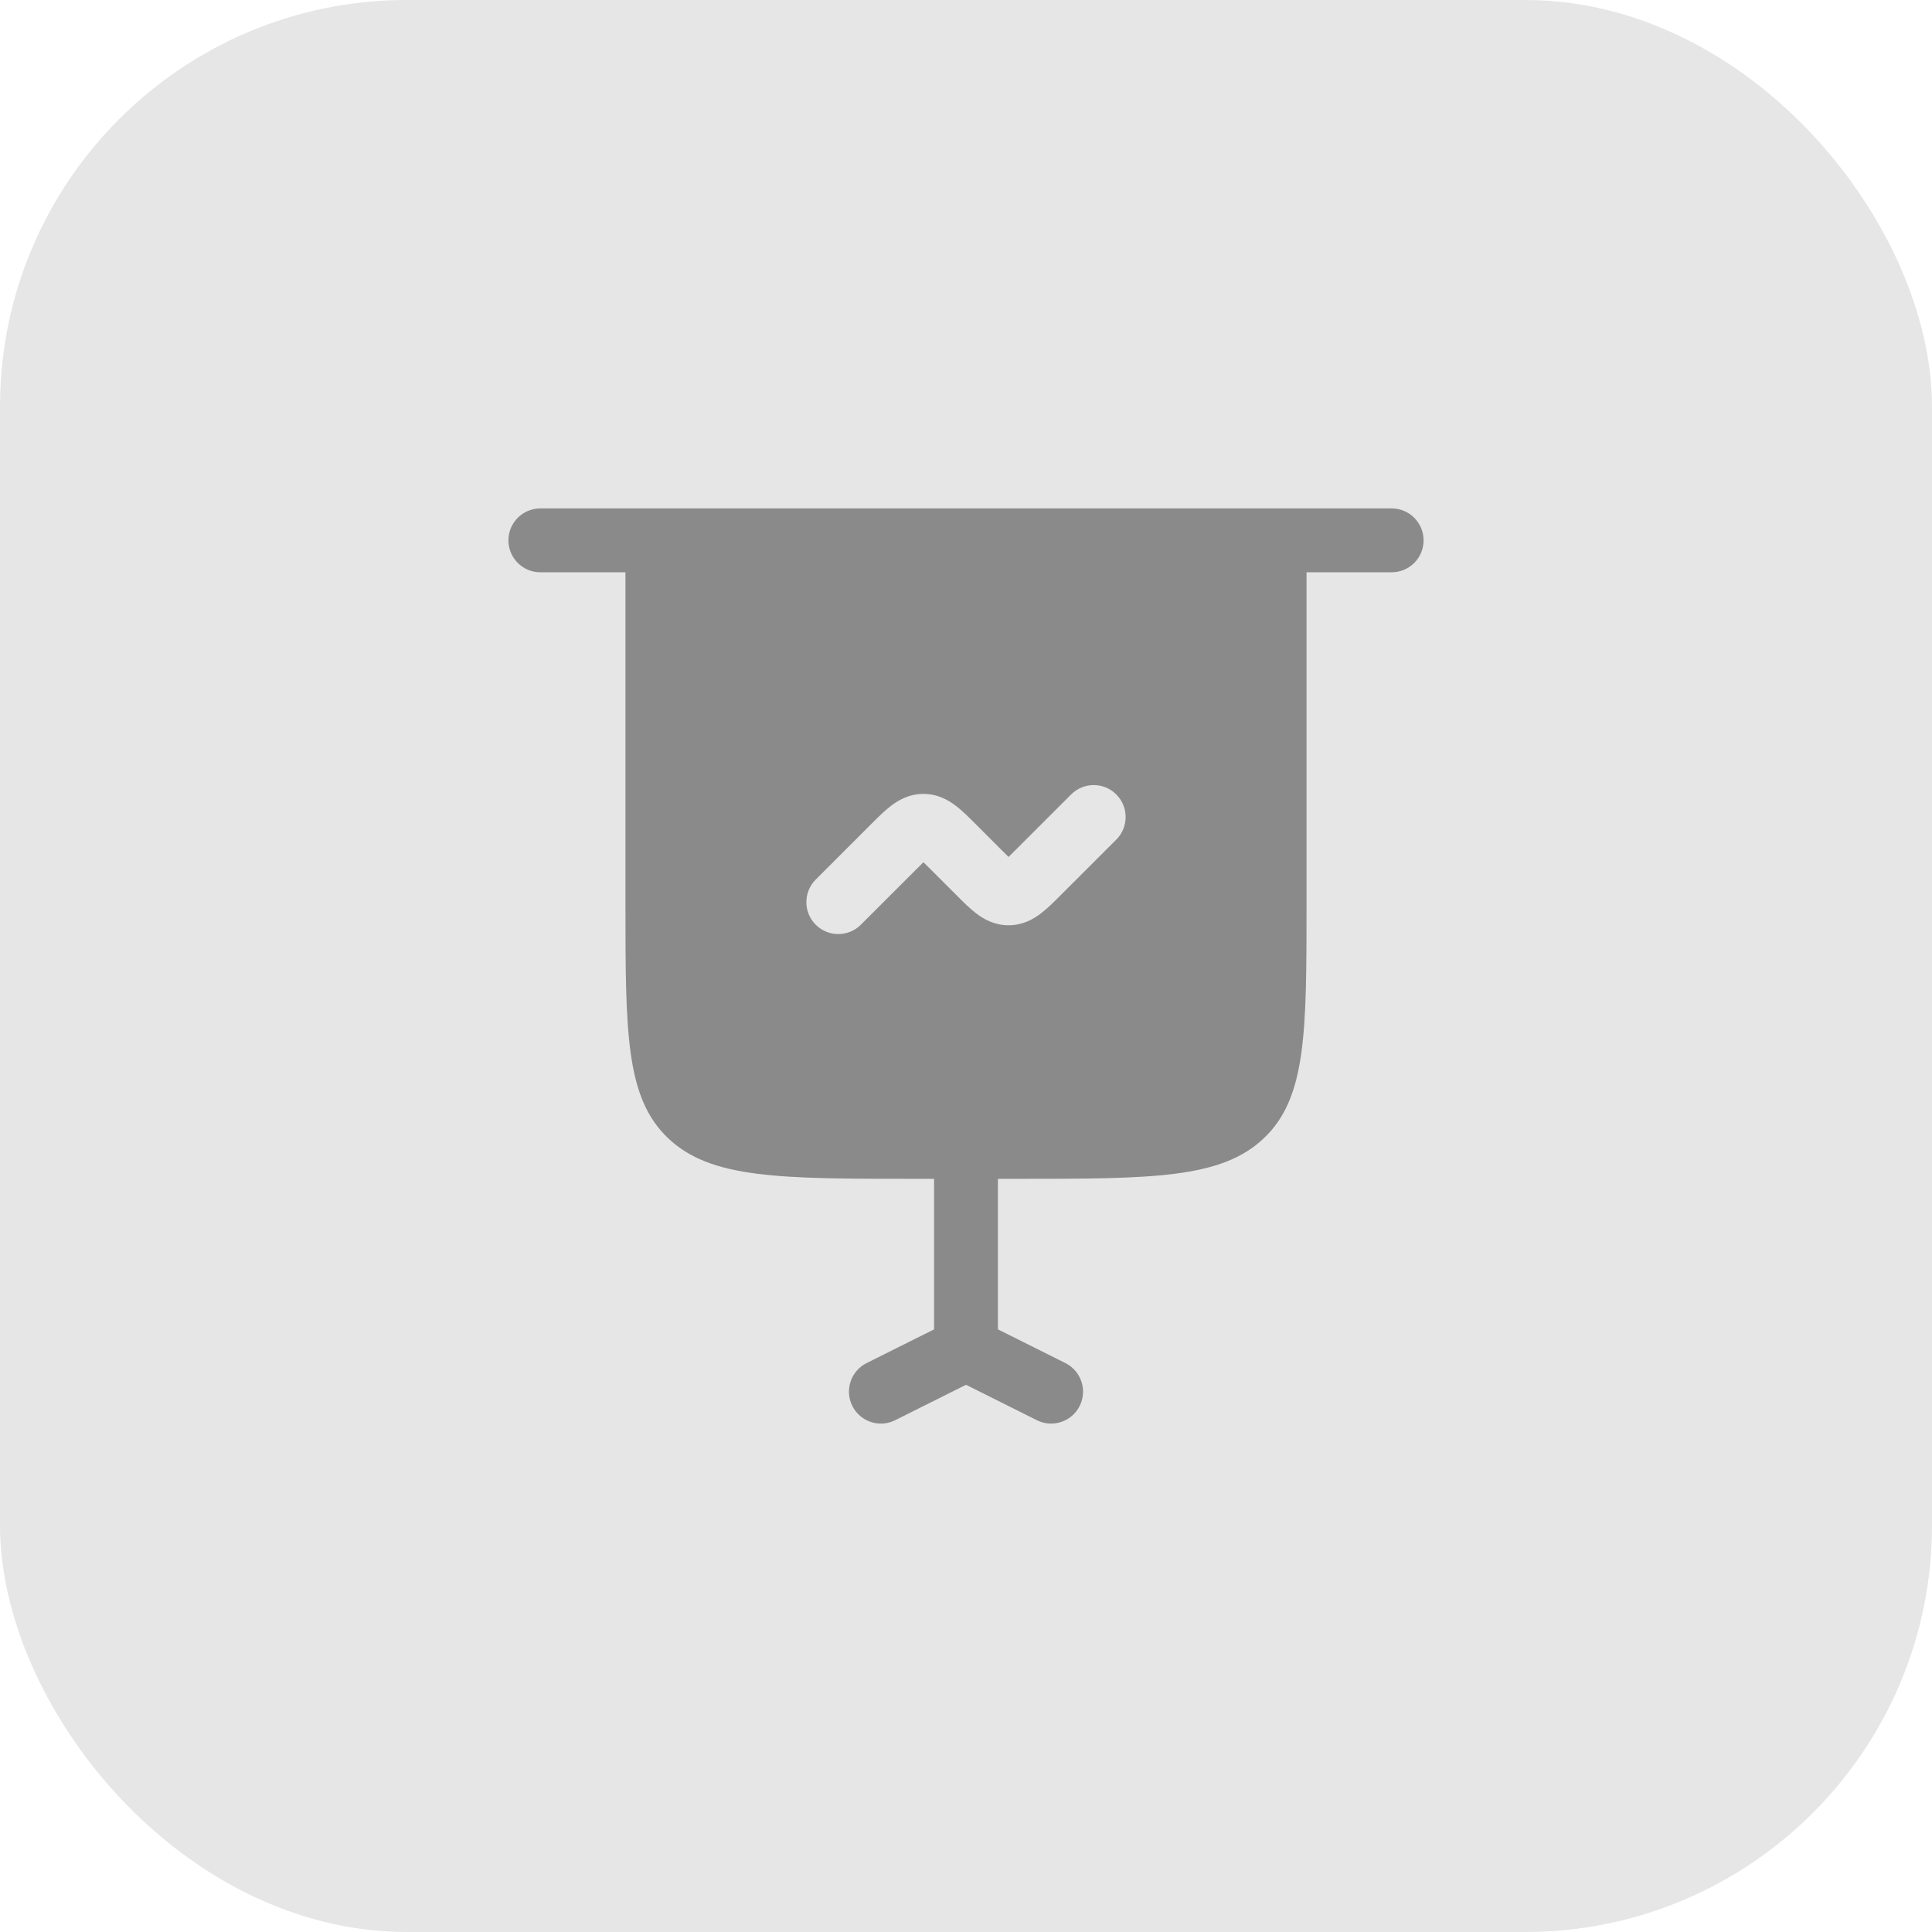
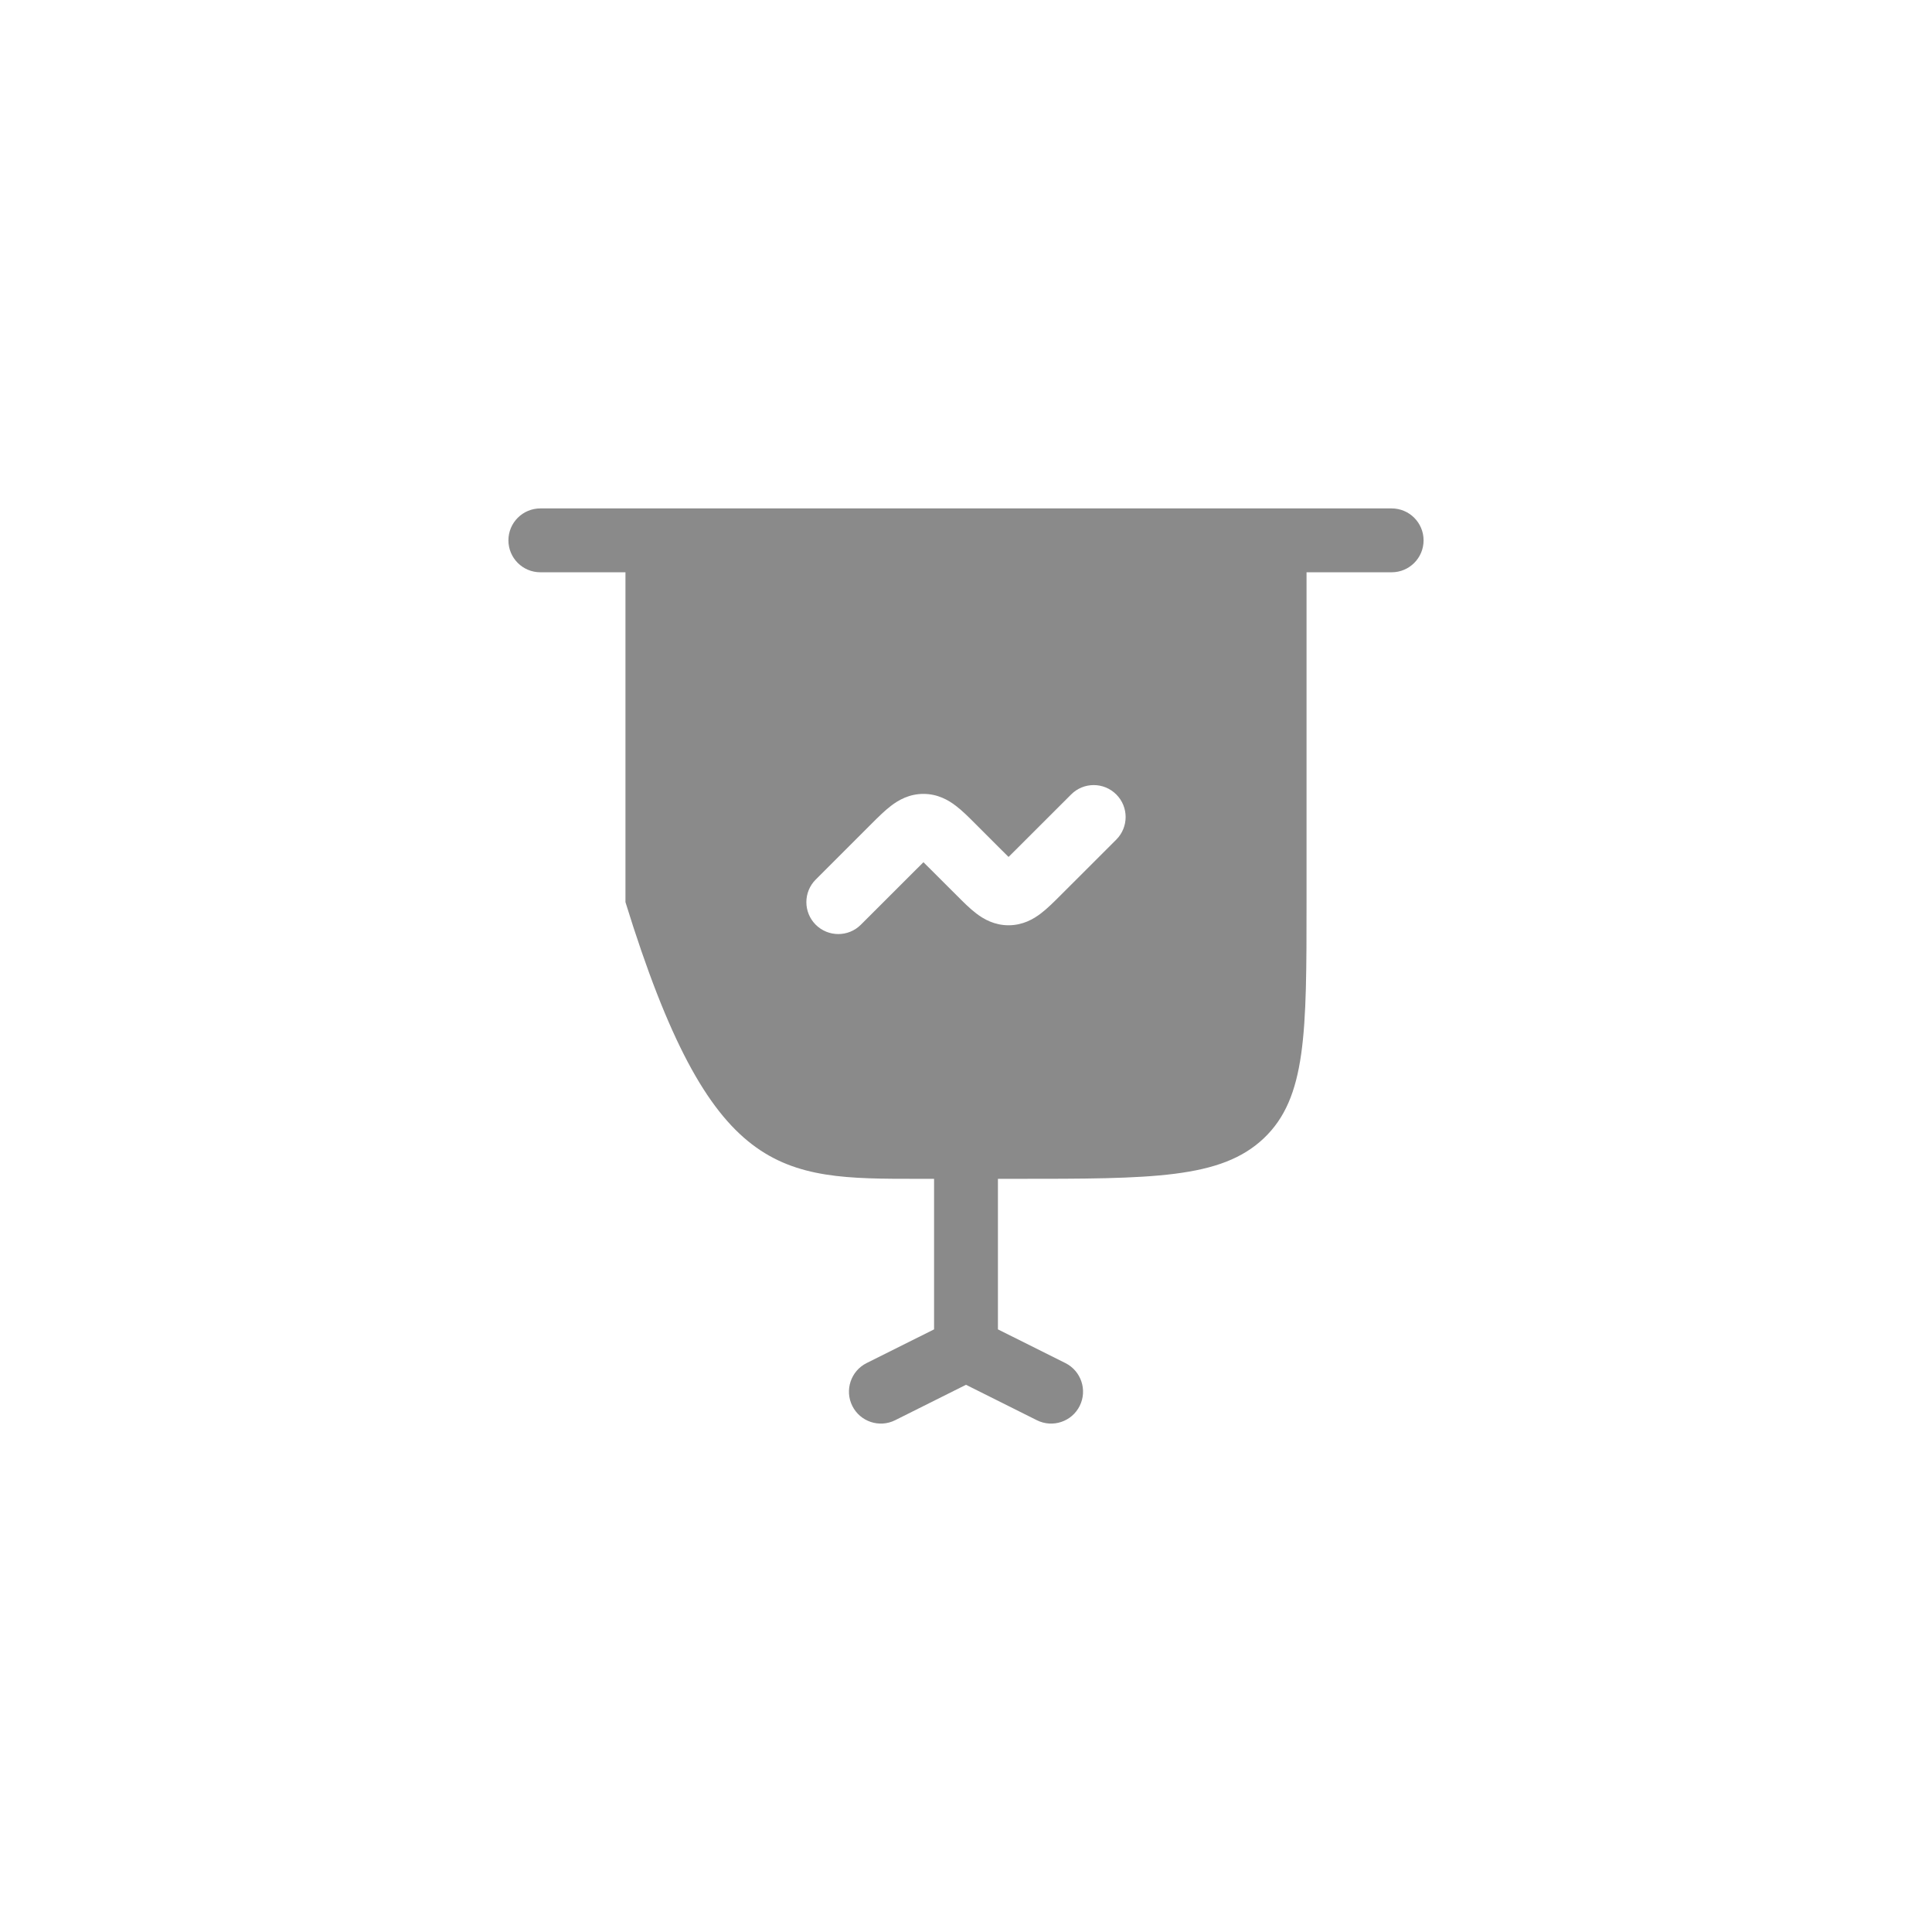
<svg xmlns="http://www.w3.org/2000/svg" width="38" height="38" viewBox="0 0 38 38" fill="none">
-   <rect opacity="0.1" data-figma-bg-blur-radius="11.3174" width="38" height="38" rx="8" fill="black" />
-   <path fill-rule="evenodd" clip-rule="evenodd" d="M10.628 10C10.281 10 10 10.281 10 10.628C10 10.975 10.281 11.256 10.628 11.256H12.302V17.744C12.302 20.309 12.302 21.592 13.143 22.389C13.984 23.186 15.337 23.186 18.043 23.186H18.372V26.147L17.045 26.81C16.735 26.965 16.609 27.343 16.764 27.653C16.919 27.963 17.296 28.089 17.606 27.934L19 27.237L20.394 27.934C20.704 28.089 21.081 27.963 21.236 27.653C21.391 27.343 21.265 26.965 20.955 26.81L19.628 26.147V23.186H19.957C22.663 23.186 24.016 23.186 24.857 22.389C25.698 21.592 25.698 20.309 25.698 17.744V11.256H27.372C27.719 11.256 28 10.975 28 10.628C28 10.281 27.719 10 27.372 10H10.628ZM21.956 15.626C22.201 15.871 22.201 16.268 21.956 16.514L20.853 17.616C20.731 17.738 20.6 17.869 20.474 17.965C20.327 18.078 20.116 18.199 19.837 18.199C19.558 18.199 19.347 18.078 19.2 17.965C19.074 17.869 18.943 17.738 18.822 17.616L18.311 17.106C18.252 17.047 18.205 17 18.163 16.959C18.121 17 18.073 17.047 18.015 17.106L16.932 18.188C16.687 18.433 16.29 18.433 16.044 18.188C15.799 17.943 15.799 17.545 16.044 17.3L17.147 16.197C17.269 16.076 17.4 15.944 17.526 15.849C17.673 15.736 17.884 15.615 18.163 15.615C18.442 15.615 18.653 15.736 18.8 15.849C18.926 15.944 19.057 16.076 19.178 16.197L19.689 16.708C19.748 16.767 19.795 16.814 19.837 16.855C19.879 16.814 19.927 16.767 19.985 16.708L21.068 15.626C21.313 15.38 21.71 15.38 21.956 15.626Z" fill="#8A8A8A" />
+   <path fill-rule="evenodd" clip-rule="evenodd" d="M10.628 10C10.281 10 10 10.281 10 10.628C10 10.975 10.281 11.256 10.628 11.256H12.302V17.744C13.984 23.186 15.337 23.186 18.043 23.186H18.372V26.147L17.045 26.81C16.735 26.965 16.609 27.343 16.764 27.653C16.919 27.963 17.296 28.089 17.606 27.934L19 27.237L20.394 27.934C20.704 28.089 21.081 27.963 21.236 27.653C21.391 27.343 21.265 26.965 20.955 26.81L19.628 26.147V23.186H19.957C22.663 23.186 24.016 23.186 24.857 22.389C25.698 21.592 25.698 20.309 25.698 17.744V11.256H27.372C27.719 11.256 28 10.975 28 10.628C28 10.281 27.719 10 27.372 10H10.628ZM21.956 15.626C22.201 15.871 22.201 16.268 21.956 16.514L20.853 17.616C20.731 17.738 20.6 17.869 20.474 17.965C20.327 18.078 20.116 18.199 19.837 18.199C19.558 18.199 19.347 18.078 19.2 17.965C19.074 17.869 18.943 17.738 18.822 17.616L18.311 17.106C18.252 17.047 18.205 17 18.163 16.959C18.121 17 18.073 17.047 18.015 17.106L16.932 18.188C16.687 18.433 16.29 18.433 16.044 18.188C15.799 17.943 15.799 17.545 16.044 17.3L17.147 16.197C17.269 16.076 17.4 15.944 17.526 15.849C17.673 15.736 17.884 15.615 18.163 15.615C18.442 15.615 18.653 15.736 18.8 15.849C18.926 15.944 19.057 16.076 19.178 16.197L19.689 16.708C19.748 16.767 19.795 16.814 19.837 16.855C19.879 16.814 19.927 16.767 19.985 16.708L21.068 15.626C21.313 15.38 21.71 15.38 21.956 15.626Z" fill="#8A8A8A" />
  <defs>
    <clipPath id="bgblur_0_331_210293_clip_path" transform="translate(11.317 11.317)">
-       <rect width="38" height="38" rx="8" />
-     </clipPath>
+       </clipPath>
  </defs>
</svg>